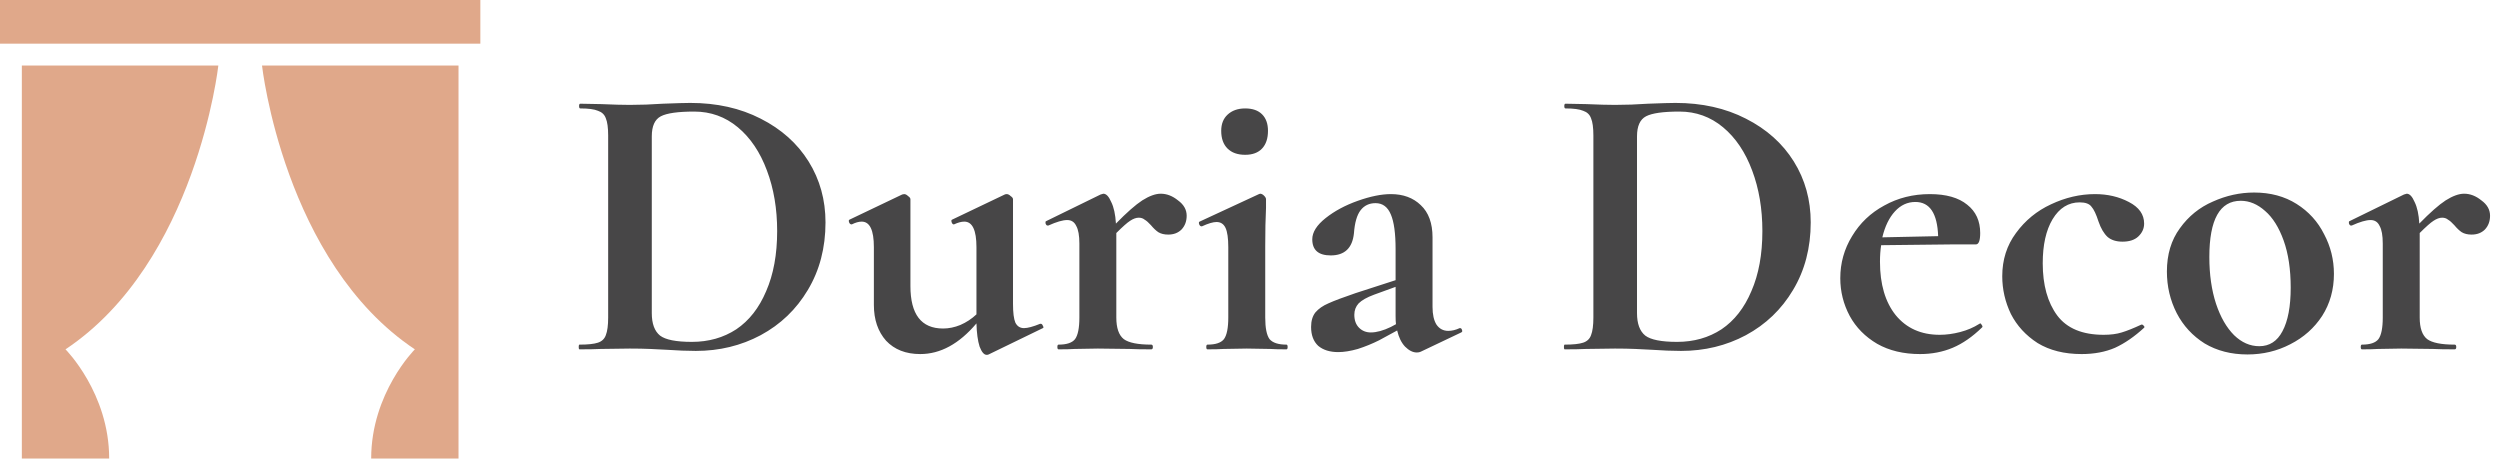
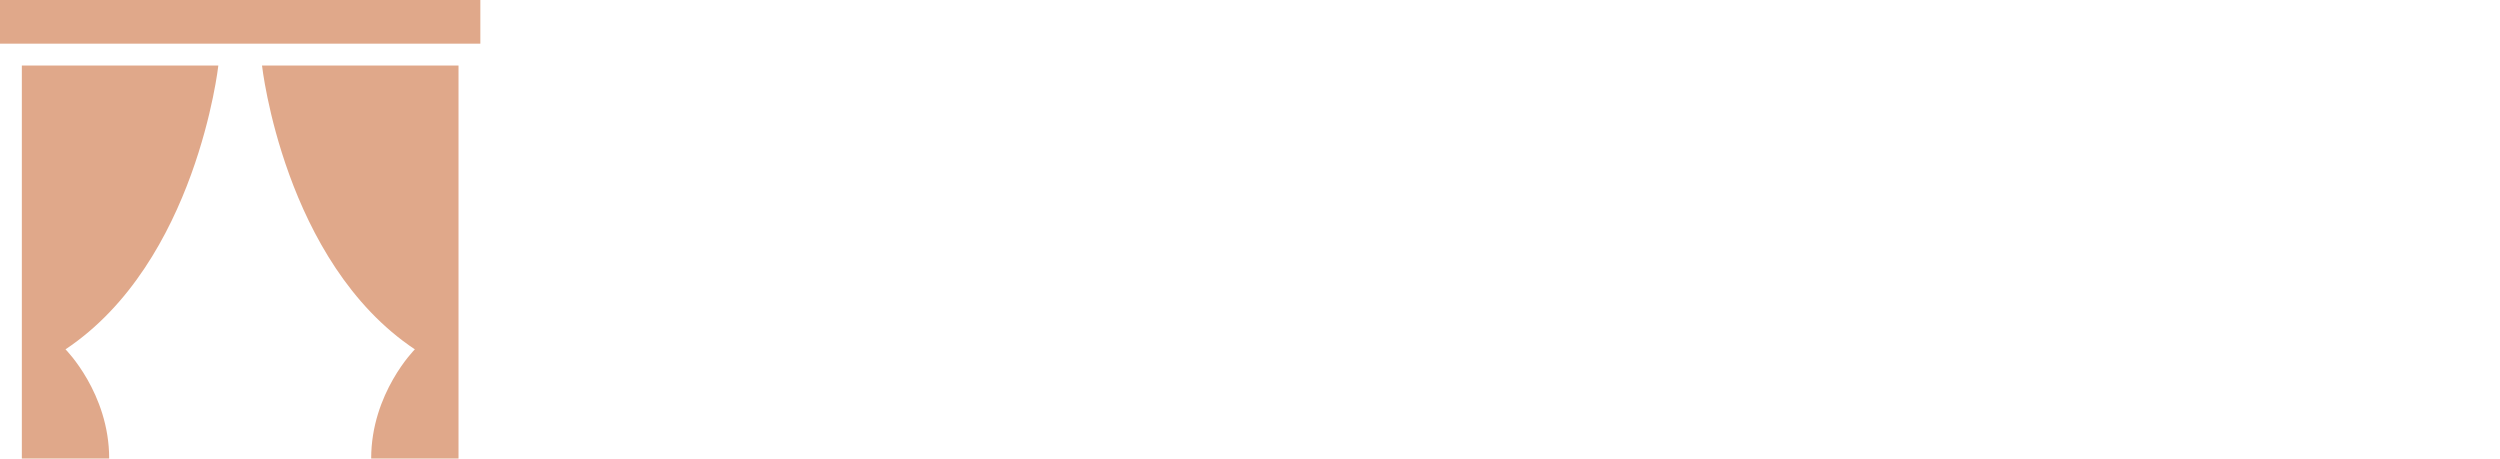
<svg xmlns="http://www.w3.org/2000/svg" width="229" height="42" viewBox="0 0 229 42" fill="none">
  <path d="M44 4H0V0H44V4ZM2 42H10C10 36 6 32 6 32C18 24 20 6 20 6H2V42ZM42 6H24C24 6 26 24 38 32C38 32 34 36 34 42H42V6Z" fill="#E0A88A" />
-   <path d="M63.736 32.144C62.968 32.144 62.056 32.108 61 32.036C60.616 32.012 60.136 31.988 59.56 31.964C59.008 31.94 58.384 31.928 57.688 31.928L55.024 31.964C54.544 31.988 53.896 32 53.08 32C53.032 32 53.008 31.928 53.008 31.784C53.008 31.64 53.032 31.568 53.08 31.568C53.848 31.568 54.412 31.508 54.772 31.388C55.132 31.268 55.372 31.04 55.492 30.704C55.636 30.344 55.708 29.804 55.708 29.084V12.416C55.708 11.696 55.636 11.168 55.492 10.832C55.372 10.496 55.132 10.268 54.772 10.148C54.436 10.004 53.896 9.932 53.152 9.932C53.08 9.932 53.044 9.86 53.044 9.716C53.044 9.572 53.08 9.5 53.152 9.5L55.06 9.536C56.164 9.584 57.04 9.608 57.688 9.608C58.672 9.608 59.68 9.572 60.712 9.5C61.96 9.452 62.8 9.428 63.232 9.428C65.656 9.428 67.804 9.908 69.676 10.868C71.572 11.828 73.036 13.136 74.068 14.792C75.1 16.448 75.616 18.308 75.616 20.372C75.616 22.7 75.076 24.764 73.996 26.564C72.94 28.34 71.5 29.72 69.676 30.704C67.876 31.664 65.896 32.144 63.736 32.144ZM63.376 31.316C64.912 31.316 66.268 30.932 67.444 30.164C68.62 29.372 69.532 28.208 70.18 26.672C70.852 25.136 71.188 23.3 71.188 21.164C71.188 19.124 70.876 17.276 70.252 15.62C69.628 13.94 68.74 12.62 67.588 11.66C66.436 10.7 65.104 10.22 63.592 10.22C62.104 10.22 61.084 10.364 60.532 10.652C59.98 10.94 59.704 11.552 59.704 12.488V28.688C59.704 29.648 59.956 30.332 60.46 30.74C60.964 31.124 61.936 31.316 63.376 31.316ZM95.347 29.66C95.419 29.66 95.479 29.72 95.527 29.84C95.599 29.96 95.599 30.032 95.527 30.056L90.559 32.468C90.511 32.492 90.451 32.504 90.379 32.504C90.139 32.504 89.923 32.252 89.731 31.748C89.563 31.22 89.467 30.512 89.443 29.624C87.859 31.496 86.143 32.432 84.295 32.432C82.975 32.432 81.931 32.024 81.163 31.208C80.419 30.368 80.047 29.276 80.047 27.932V22.64C80.047 21.08 79.675 20.3 78.931 20.3C78.667 20.3 78.367 20.384 78.031 20.552H77.995C77.899 20.552 77.827 20.492 77.779 20.372C77.731 20.228 77.743 20.144 77.815 20.12L82.639 17.816L82.819 17.78C82.939 17.78 83.059 17.84 83.179 17.96C83.323 18.056 83.395 18.152 83.395 18.248V26.204C83.395 28.796 84.391 30.092 86.383 30.092C86.911 30.092 87.439 29.984 87.967 29.768C88.519 29.528 89.011 29.204 89.443 28.796V22.64C89.443 21.08 89.071 20.3 88.327 20.3C88.063 20.3 87.751 20.384 87.391 20.552H87.355C87.283 20.552 87.223 20.492 87.175 20.372C87.127 20.228 87.139 20.144 87.211 20.12L92.035 17.816C92.083 17.792 92.143 17.78 92.215 17.78C92.335 17.78 92.455 17.84 92.575 17.96C92.719 18.056 92.791 18.152 92.791 18.248V27.824C92.791 28.64 92.863 29.216 93.007 29.552C93.175 29.888 93.439 30.056 93.799 30.056C94.135 30.056 94.627 29.924 95.275 29.66H95.347ZM106.323 17.744C106.875 17.744 107.403 17.948 107.907 18.356C108.435 18.74 108.699 19.208 108.699 19.76C108.699 20.264 108.543 20.684 108.231 21.02C107.919 21.332 107.511 21.488 107.007 21.488C106.647 21.488 106.347 21.416 106.107 21.272C105.891 21.128 105.663 20.912 105.423 20.624C105.207 20.384 105.015 20.216 104.847 20.12C104.703 20 104.523 19.94 104.307 19.94C104.067 19.94 103.803 20.036 103.515 20.228C103.251 20.396 102.831 20.768 102.255 21.344V29.084C102.255 30.044 102.483 30.704 102.939 31.064C103.395 31.4 104.235 31.568 105.459 31.568C105.555 31.568 105.603 31.64 105.603 31.784C105.603 31.928 105.555 32 105.459 32C104.619 32 103.959 31.988 103.479 31.964L100.563 31.928L98.439 31.964C98.079 31.988 97.587 32 96.963 32C96.891 32 96.855 31.928 96.855 31.784C96.855 31.64 96.891 31.568 96.963 31.568C97.707 31.568 98.211 31.4 98.475 31.064C98.739 30.704 98.871 30.044 98.871 29.084V22.316C98.871 21.572 98.775 21.032 98.583 20.696C98.415 20.336 98.139 20.156 97.755 20.156C97.347 20.156 96.771 20.324 96.027 20.66H95.955C95.883 20.66 95.823 20.6 95.775 20.48C95.751 20.36 95.763 20.288 95.811 20.264L100.815 17.816C100.959 17.768 101.043 17.744 101.067 17.744C101.331 17.744 101.571 17.996 101.787 18.5C102.027 18.98 102.171 19.64 102.219 20.48C103.203 19.472 104.007 18.764 104.631 18.356C105.279 17.948 105.843 17.744 106.323 17.744ZM110.603 32C110.531 32 110.495 31.928 110.495 31.784C110.495 31.64 110.531 31.568 110.603 31.568C111.347 31.568 111.851 31.4 112.115 31.064C112.379 30.704 112.511 30.044 112.511 29.084V22.64C112.511 21.824 112.427 21.236 112.259 20.876C112.091 20.516 111.815 20.336 111.431 20.336C111.119 20.336 110.675 20.468 110.099 20.732H110.063C109.967 20.732 109.895 20.672 109.847 20.552C109.799 20.408 109.811 20.324 109.883 20.3L115.319 17.78L115.427 17.744C115.547 17.744 115.667 17.804 115.787 17.924C115.907 18.044 115.967 18.152 115.967 18.248V19.04C115.919 20 115.895 21.176 115.895 22.568V29.084C115.895 30.044 116.027 30.704 116.291 31.064C116.579 31.4 117.095 31.568 117.839 31.568C117.911 31.568 117.947 31.64 117.947 31.784C117.947 31.928 117.911 32 117.839 32C117.215 32 116.723 31.988 116.363 31.964L114.203 31.928L112.079 31.964C111.719 31.988 111.227 32 110.603 32ZM114.059 14.18C113.363 14.18 112.823 13.988 112.439 13.604C112.055 13.22 111.863 12.68 111.863 11.984C111.863 11.36 112.055 10.868 112.439 10.508C112.847 10.124 113.387 9.932 114.059 9.932C114.731 9.932 115.247 10.112 115.607 10.472C115.967 10.832 116.147 11.336 116.147 11.984C116.147 12.68 115.967 13.22 115.607 13.604C115.247 13.988 114.731 14.18 114.059 14.18ZM133.74 30.056C133.836 30.056 133.896 30.116 133.92 30.236C133.968 30.332 133.944 30.404 133.848 30.452L130.14 32.216C130.044 32.264 129.924 32.288 129.78 32.288C129.42 32.288 129.06 32.108 128.7 31.748C128.364 31.388 128.124 30.896 127.98 30.272L126.324 31.172C125.7 31.484 125.052 31.748 124.38 31.964C123.708 32.156 123.108 32.252 122.58 32.252C121.812 32.252 121.2 32.06 120.744 31.676C120.312 31.268 120.096 30.692 120.096 29.948C120.096 29.396 120.228 28.952 120.492 28.616C120.78 28.28 121.176 28.004 121.68 27.788C122.208 27.548 123.036 27.236 124.164 26.852L127.836 25.664V22.82C127.836 21.38 127.692 20.324 127.404 19.652C127.116 18.956 126.648 18.608 126 18.608C125.424 18.608 124.968 18.824 124.632 19.256C124.296 19.688 124.092 20.396 124.02 21.38C123.876 22.724 123.168 23.396 121.896 23.396C120.768 23.396 120.204 22.904 120.204 21.92C120.204 21.272 120.612 20.624 121.428 19.976C122.244 19.328 123.228 18.8 124.38 18.392C125.532 17.984 126.54 17.78 127.404 17.78C128.532 17.78 129.444 18.116 130.14 18.788C130.86 19.46 131.22 20.444 131.22 21.74V28.112C131.22 28.808 131.34 29.348 131.58 29.732C131.844 30.116 132.204 30.308 132.66 30.308C132.996 30.308 133.344 30.224 133.704 30.056H133.74ZM127.872 29.696C127.848 29.528 127.836 29.276 127.836 28.94V26.276L125.856 26.996C125.208 27.236 124.74 27.5 124.452 27.788C124.188 28.076 124.056 28.424 124.056 28.832C124.056 29.336 124.2 29.732 124.488 30.02C124.776 30.308 125.136 30.452 125.568 30.452C126.096 30.452 126.708 30.284 127.404 29.948L127.872 29.696ZM153.982 32.144C153.214 32.144 152.302 32.108 151.246 32.036C150.862 32.012 150.382 31.988 149.806 31.964C149.254 31.94 148.63 31.928 147.934 31.928L145.27 31.964C144.79 31.988 144.142 32 143.326 32C143.278 32 143.254 31.928 143.254 31.784C143.254 31.64 143.278 31.568 143.326 31.568C144.094 31.568 144.658 31.508 145.018 31.388C145.378 31.268 145.618 31.04 145.738 30.704C145.882 30.344 145.954 29.804 145.954 29.084V12.416C145.954 11.696 145.882 11.168 145.738 10.832C145.618 10.496 145.378 10.268 145.018 10.148C144.682 10.004 144.142 9.932 143.398 9.932C143.326 9.932 143.29 9.86 143.29 9.716C143.29 9.572 143.326 9.5 143.398 9.5L145.306 9.536C146.41 9.584 147.286 9.608 147.934 9.608C148.918 9.608 149.926 9.572 150.958 9.5C152.206 9.452 153.046 9.428 153.478 9.428C155.902 9.428 158.05 9.908 159.922 10.868C161.818 11.828 163.282 13.136 164.314 14.792C165.346 16.448 165.862 18.308 165.862 20.372C165.862 22.7 165.322 24.764 164.242 26.564C163.186 28.34 161.746 29.72 159.922 30.704C158.122 31.664 156.142 32.144 153.982 32.144ZM153.622 31.316C155.158 31.316 156.514 30.932 157.69 30.164C158.866 29.372 159.778 28.208 160.426 26.672C161.098 25.136 161.434 23.3 161.434 21.164C161.434 19.124 161.122 17.276 160.498 15.62C159.874 13.94 158.986 12.62 157.834 11.66C156.682 10.7 155.35 10.22 153.838 10.22C152.35 10.22 151.33 10.364 150.778 10.652C150.226 10.94 149.95 11.552 149.95 12.488V28.688C149.95 29.648 150.202 30.332 150.706 30.74C151.21 31.124 152.182 31.316 153.622 31.316ZM181.386 29.624C181.434 29.624 181.482 29.672 181.53 29.768C181.602 29.864 181.614 29.936 181.566 29.984C180.678 30.848 179.778 31.472 178.866 31.856C177.954 32.24 176.958 32.432 175.878 32.432C174.366 32.432 173.058 32.12 171.954 31.496C170.85 30.848 170.01 29.996 169.434 28.94C168.858 27.86 168.57 26.708 168.57 25.484C168.57 24.092 168.93 22.808 169.65 21.632C170.37 20.432 171.354 19.496 172.602 18.824C173.85 18.128 175.242 17.78 176.778 17.78C178.266 17.78 179.406 18.104 180.198 18.752C180.99 19.376 181.386 20.24 181.386 21.344C181.386 22.04 181.254 22.388 180.99 22.388H178.794L172.314 22.46C172.242 22.916 172.206 23.42 172.206 23.972C172.206 26.036 172.686 27.668 173.646 28.868C174.63 30.068 175.974 30.668 177.678 30.668C178.278 30.668 178.902 30.584 179.55 30.416C180.198 30.248 180.786 29.996 181.314 29.66L181.386 29.624ZM175.446 18.5C174.726 18.5 174.102 18.788 173.574 19.364C173.046 19.94 172.662 20.732 172.422 21.74L177.534 21.632C177.462 19.544 176.766 18.5 175.446 18.5ZM190.678 32.432C189.094 32.432 187.75 32.096 186.646 31.424C185.566 30.728 184.75 29.84 184.198 28.76C183.67 27.656 183.406 26.504 183.406 25.304C183.406 23.792 183.826 22.472 184.666 21.344C185.506 20.192 186.574 19.316 187.87 18.716C189.19 18.092 190.534 17.78 191.902 17.78C193.054 17.78 194.086 18.02 194.998 18.5C195.934 18.98 196.402 19.64 196.402 20.48C196.402 20.936 196.222 21.332 195.862 21.668C195.526 21.98 195.046 22.136 194.422 22.136C193.846 22.136 193.39 21.992 193.054 21.704C192.718 21.392 192.442 20.924 192.226 20.3C192.01 19.628 191.794 19.172 191.578 18.932C191.386 18.668 191.026 18.536 190.498 18.536C189.466 18.536 188.638 19.052 188.014 20.084C187.414 21.092 187.114 22.436 187.114 24.116C187.114 26.108 187.558 27.704 188.446 28.904C189.334 30.08 190.75 30.668 192.694 30.668C193.342 30.668 193.894 30.596 194.35 30.452C194.83 30.308 195.43 30.068 196.15 29.732H196.186C196.258 29.732 196.318 29.768 196.366 29.84C196.438 29.912 196.45 29.972 196.402 30.02C195.514 30.836 194.626 31.448 193.738 31.856C192.85 32.24 191.83 32.432 190.678 32.432ZM205.868 32.468C204.38 32.468 203.072 32.132 201.944 31.46C200.84 30.764 199.988 29.84 199.388 28.688C198.788 27.512 198.488 26.24 198.488 24.872C198.488 23.312 198.884 21.992 199.676 20.912C200.468 19.808 201.476 18.992 202.7 18.464C203.924 17.912 205.184 17.636 206.48 17.636C207.968 17.636 209.264 17.984 210.368 18.68C211.472 19.376 212.312 20.3 212.888 21.452C213.488 22.58 213.788 23.792 213.788 25.088C213.788 26.528 213.428 27.812 212.708 28.94C211.988 30.044 211.016 30.908 209.792 31.532C208.592 32.156 207.284 32.468 205.868 32.468ZM206.948 31.712C207.884 31.712 208.592 31.256 209.072 30.344C209.576 29.408 209.828 28.076 209.828 26.348C209.828 24.668 209.612 23.228 209.18 22.028C208.748 20.828 208.184 19.928 207.488 19.328C206.792 18.704 206.048 18.392 205.256 18.392C203.336 18.392 202.376 20.108 202.376 23.54C202.376 25.148 202.58 26.576 202.988 27.824C203.396 29.048 203.948 30.008 204.644 30.704C205.34 31.376 206.108 31.712 206.948 31.712ZM225.713 17.744C226.265 17.744 226.793 17.948 227.297 18.356C227.825 18.74 228.089 19.208 228.089 19.76C228.089 20.264 227.933 20.684 227.621 21.02C227.309 21.332 226.901 21.488 226.397 21.488C226.037 21.488 225.737 21.416 225.497 21.272C225.281 21.128 225.053 20.912 224.813 20.624C224.597 20.384 224.405 20.216 224.237 20.12C224.093 20 223.913 19.94 223.697 19.94C223.457 19.94 223.193 20.036 222.905 20.228C222.641 20.396 222.221 20.768 221.645 21.344V29.084C221.645 30.044 221.873 30.704 222.329 31.064C222.785 31.4 223.625 31.568 224.849 31.568C224.945 31.568 224.993 31.64 224.993 31.784C224.993 31.928 224.945 32 224.849 32C224.009 32 223.349 31.988 222.869 31.964L219.953 31.928L217.829 31.964C217.469 31.988 216.977 32 216.353 32C216.281 32 216.245 31.928 216.245 31.784C216.245 31.64 216.281 31.568 216.353 31.568C217.097 31.568 217.601 31.4 217.865 31.064C218.129 30.704 218.261 30.044 218.261 29.084V22.316C218.261 21.572 218.165 21.032 217.973 20.696C217.805 20.336 217.529 20.156 217.145 20.156C216.737 20.156 216.161 20.324 215.417 20.66H215.345C215.273 20.66 215.213 20.6 215.165 20.48C215.141 20.36 215.153 20.288 215.201 20.264L220.205 17.816C220.349 17.768 220.433 17.744 220.457 17.744C220.721 17.744 220.961 17.996 221.177 18.5C221.417 18.98 221.561 19.64 221.609 20.48C222.593 19.472 223.397 18.764 224.021 18.356C224.669 17.948 225.233 17.744 225.713 17.744Z" fill="#474647" />
</svg>